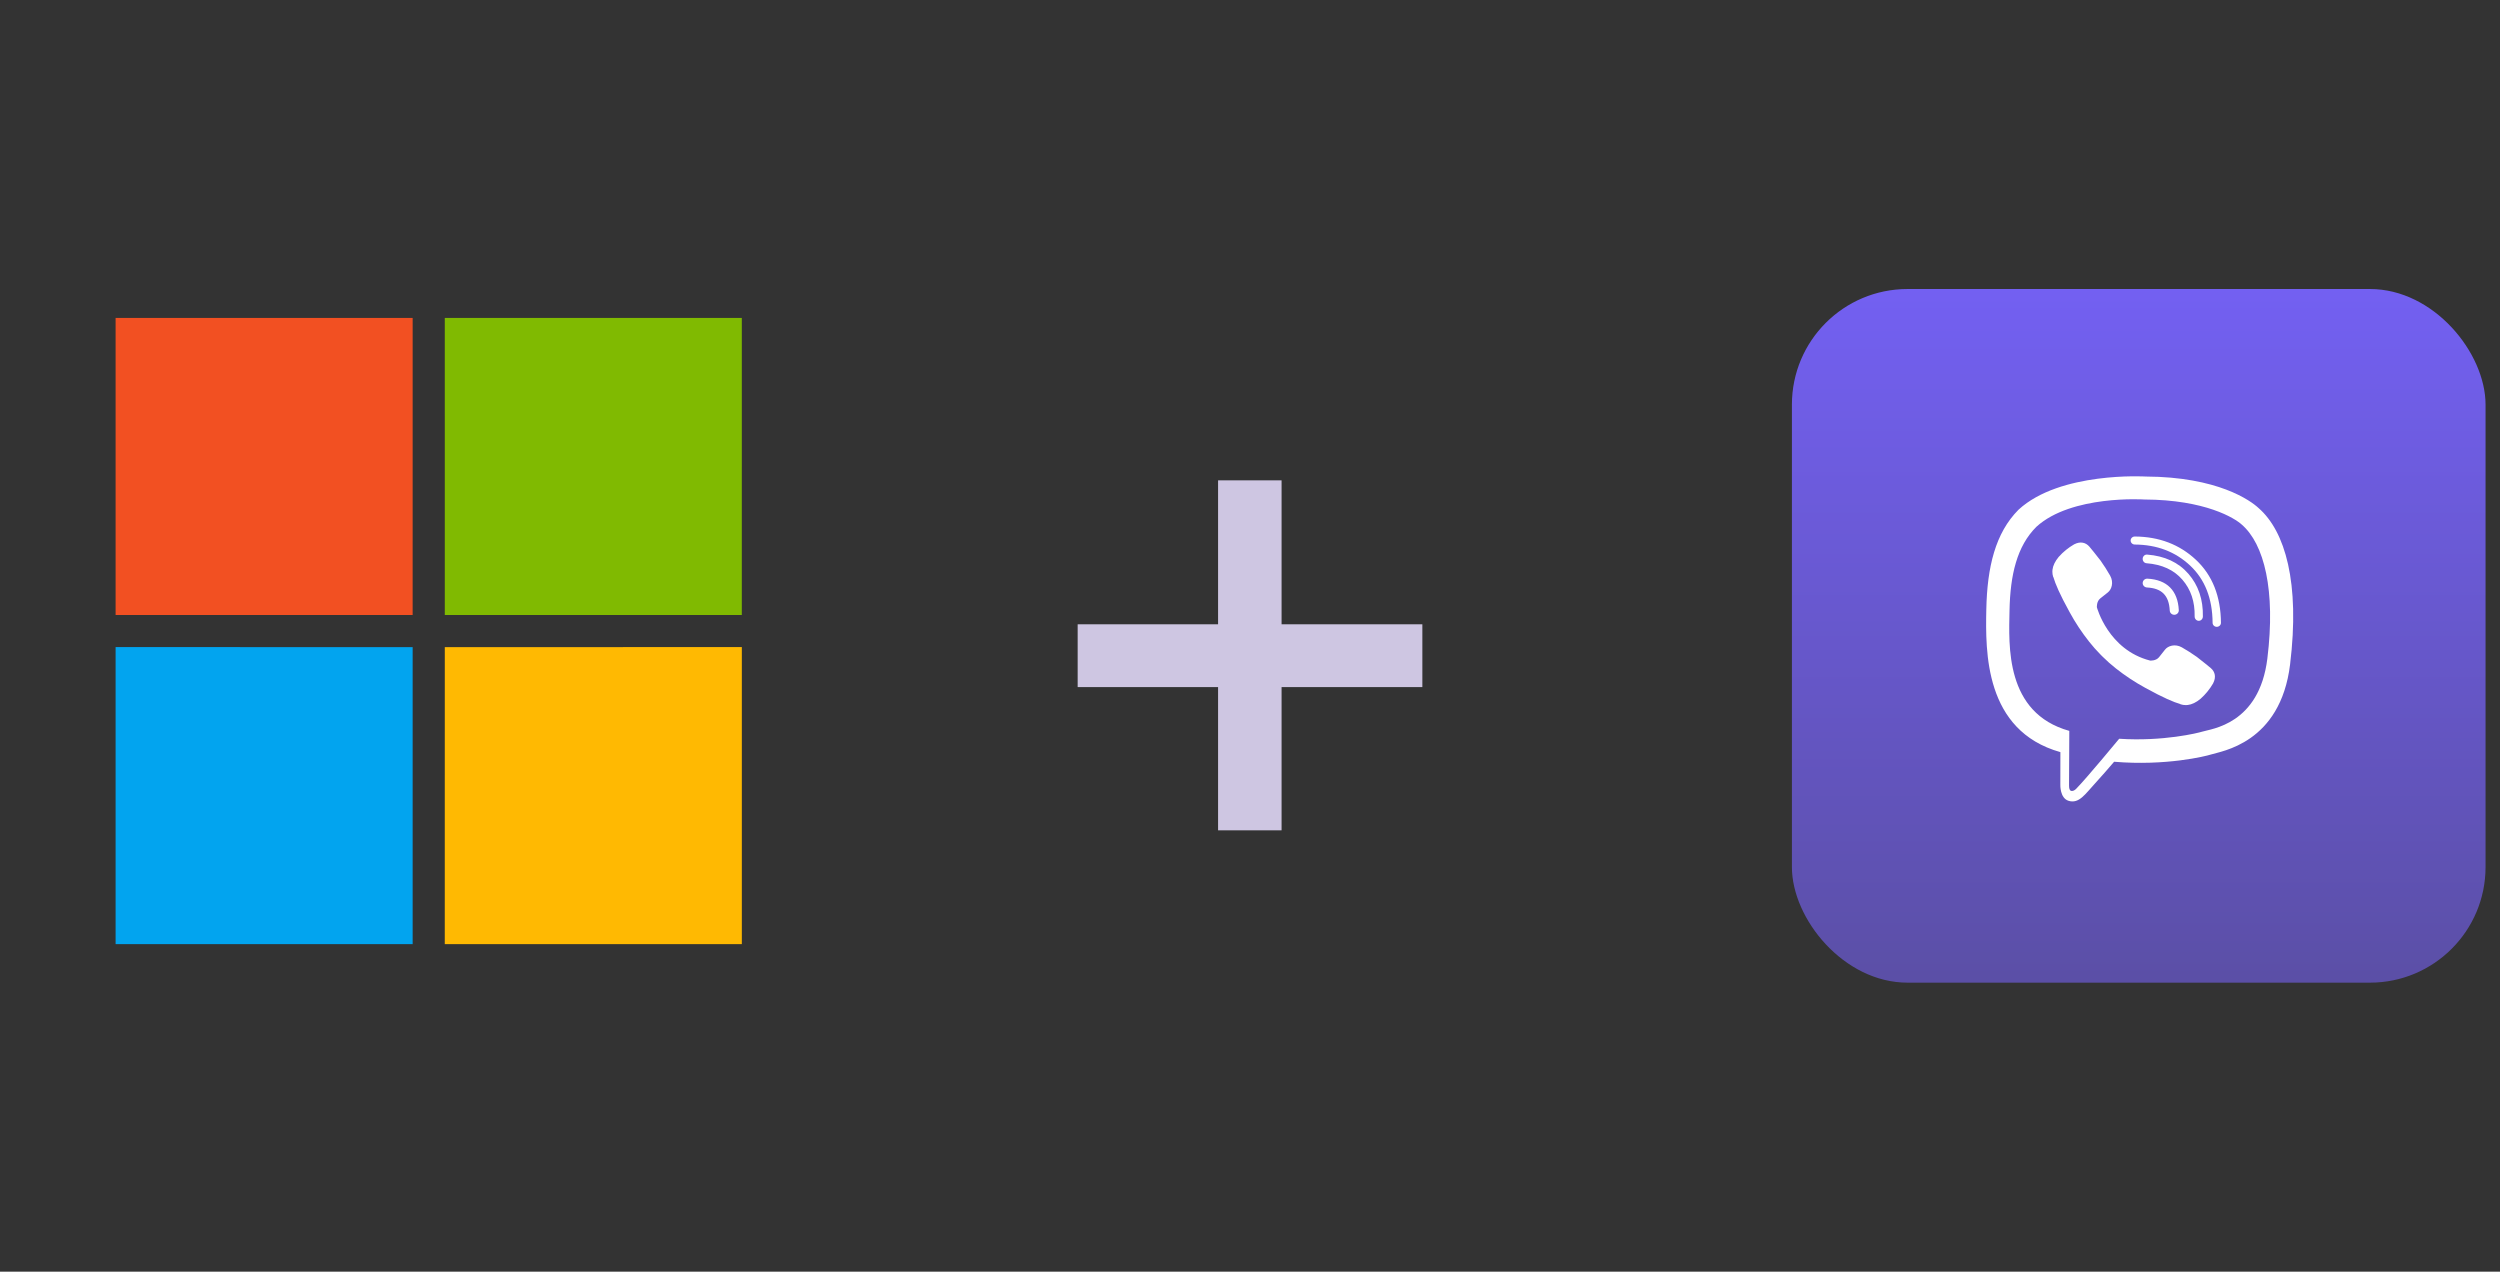
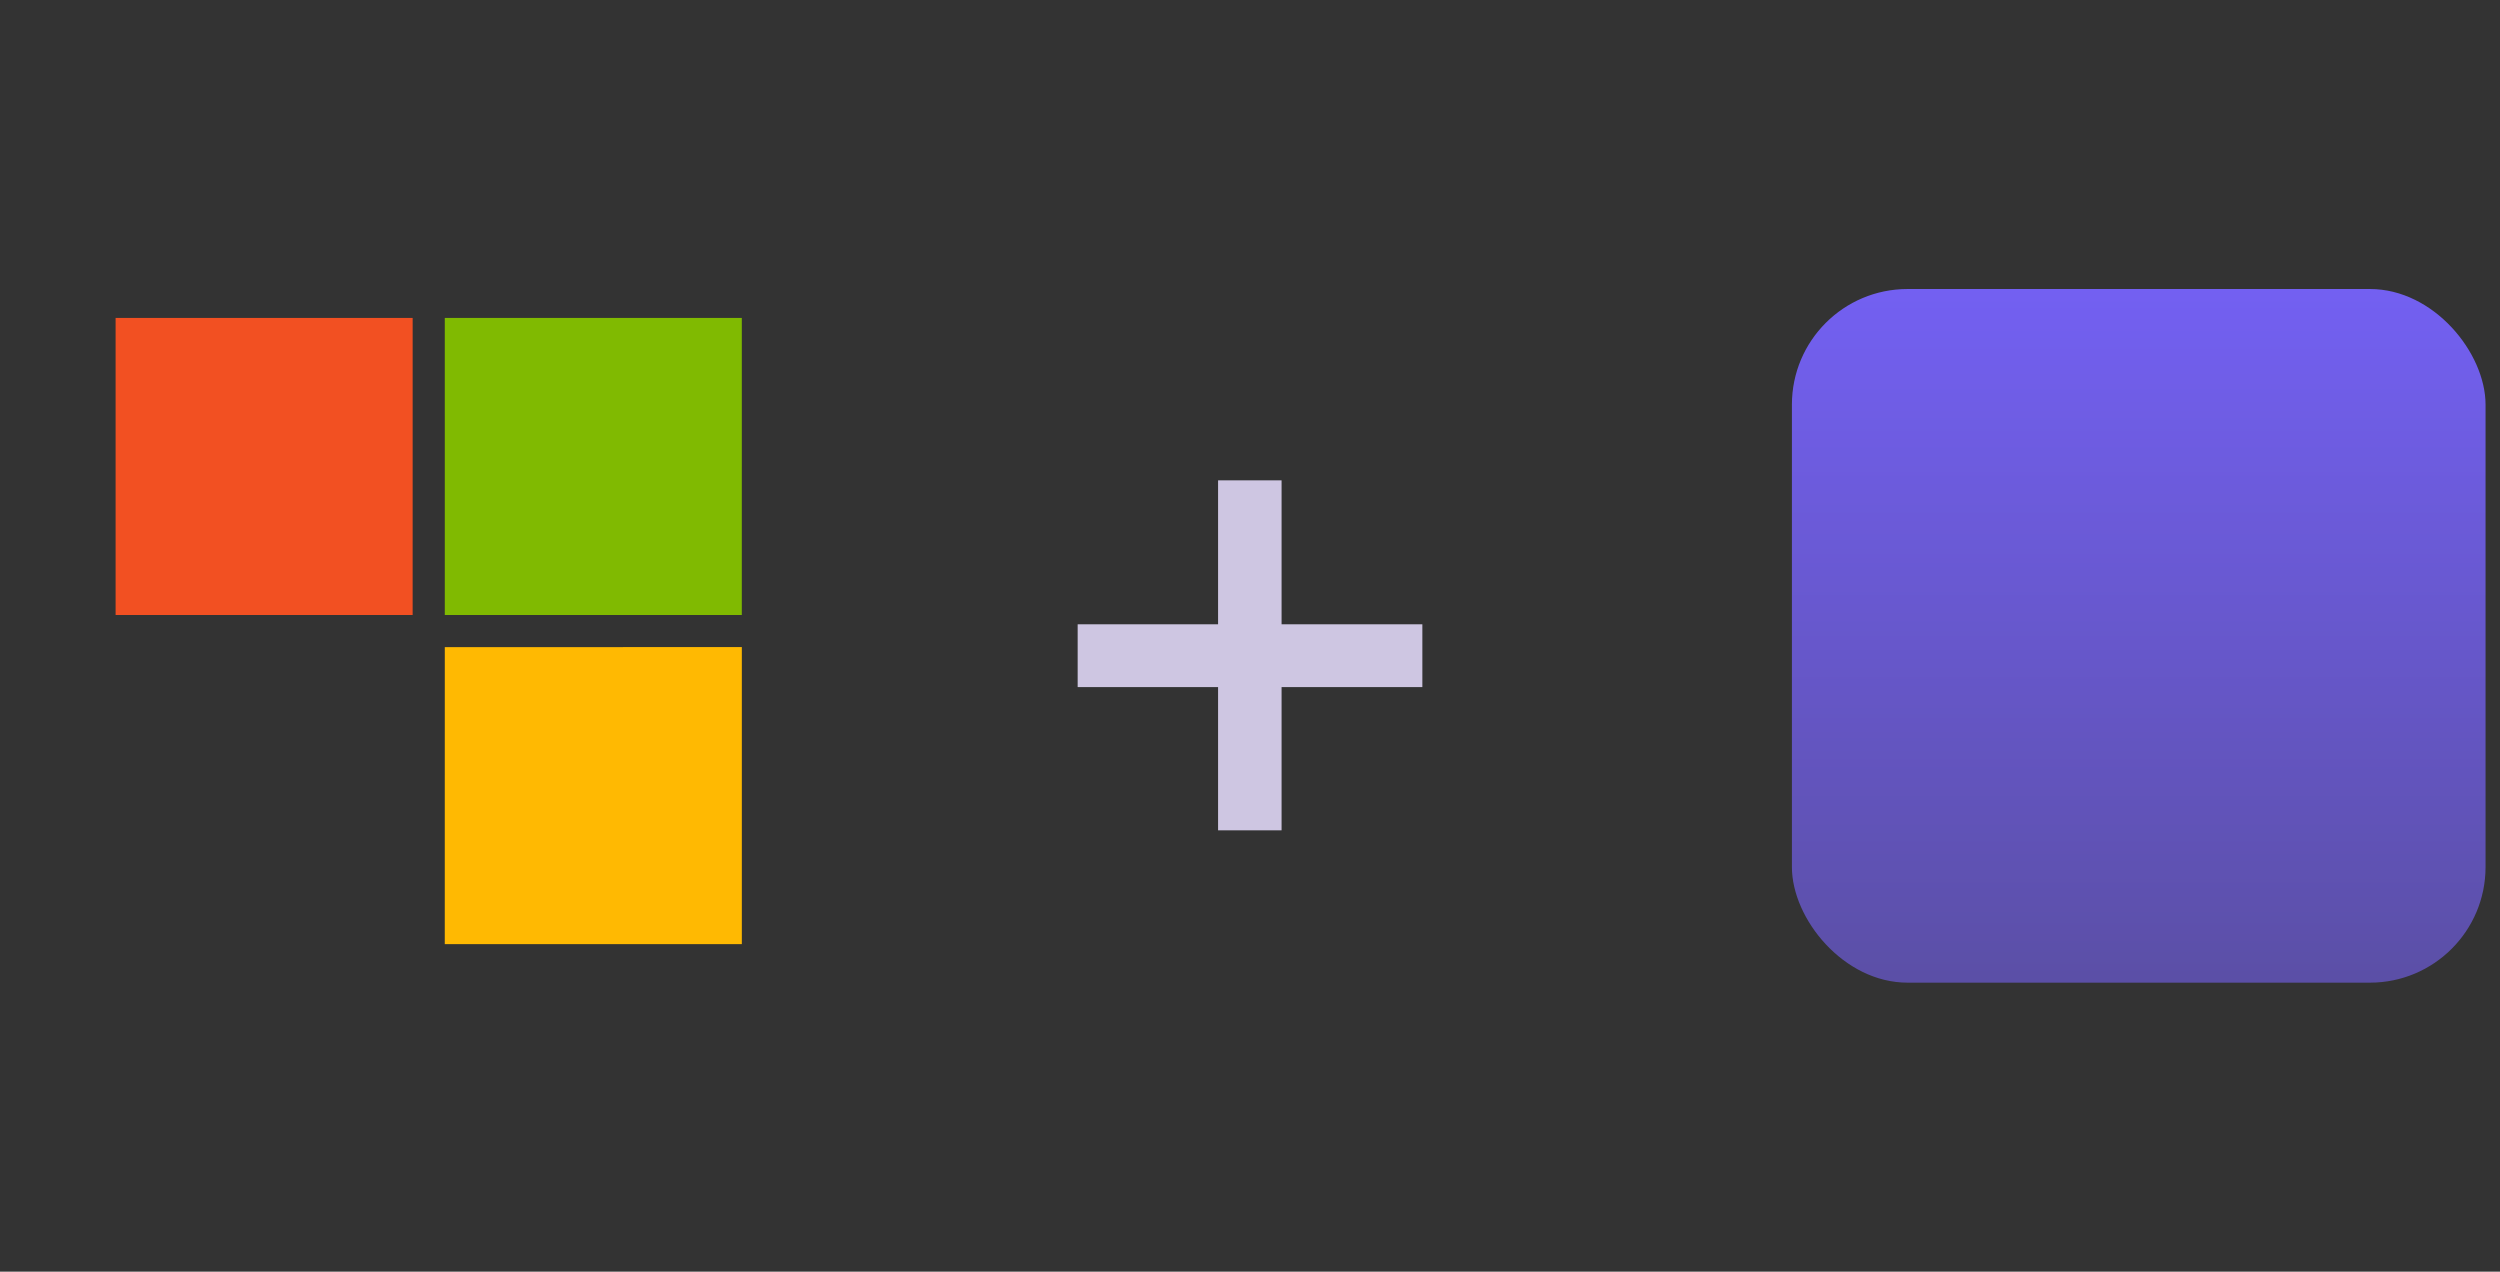
<svg xmlns="http://www.w3.org/2000/svg" width="173" height="88" viewBox="0 0 173 88">
  <rect x="0" y="0" width="173" height="88" fill="#333333" stroke="none" />
  <defs>
    <linearGradient id="a" x1="50%" x2="50%" y1="0%" y2="100%">
      <stop offset="0%" stop-color="#7360F2" />
      <stop offset="100%" stop-color="#5B4FA6" />
    </linearGradient>
  </defs>
  <g fill="none" fill-rule="evenodd">
    <g fill-rule="nonzero" transform="translate(8 22)">
      <path fill="#F25022" d="M0,0 L20.556,0 C20.555,6.853 20.556,13.704 20.555,20.556 L0,20.556 L0,0 Z" />
      <path fill="#80BA01" d="M22.779,0 L43.334,0 C43.334,6.853 43.336,13.704 43.333,20.556 C36.482,20.555 29.631,20.556 22.78,20.556 C22.777,13.704 22.779,6.853 22.779,0" />
-       <path fill="#02A4EF" d="M0,22.778 C6.852,22.781 13.703,22.777 20.556,22.781 C20.557,29.632 20.556,36.483 20.556,43.335 L0,43.335 L0,22.778 Z" />
      <path fill="#FFB902" d="M22.78,22.78 C29.631,22.777 36.482,22.779 43.335,22.779 L43.335,43.335 L22.778,43.335 C22.78,36.482 22.777,29.631 22.78,22.78" />
    </g>
    <polygon fill="#CEC6E2" fill-rule="nonzero" points="9.717 14.307 0 14.307 0 9.961 9.717 9.961 9.717 0 14.111 0 14.111 9.961 23.853 9.961 23.853 14.307 14.111 14.307 14.111 24.219 9.717 24.219" transform="translate(74.574 33.24)" />
    <g transform="translate(124 20)">
      <rect width="48" height="48" fill="url(#a)" rx="8" />
      <g fill="#FFF" fill-rule="nonzero" transform="translate(13.44 12.96)">
-         <path d="M18.851,2.195 C18.295,1.679 16.044,0.038 11.032,0.016 C11.032,0.016 5.122,-0.342 2.241,2.312 C0.637,3.923 0.073,6.28 0.013,9.202 C-0.046,12.125 -0.123,17.601 5.134,19.086 L5.139,19.086 L5.135,21.352 C5.135,21.352 5.102,22.269 5.703,22.456 C6.431,22.683 6.858,21.986 7.553,21.235 C7.934,20.822 8.461,20.216 8.857,19.753 C12.453,20.056 15.218,19.362 15.532,19.259 C16.258,19.023 20.366,18.494 21.034,13.018 C21.724,7.374 20.7,3.804 18.851,2.195 Z M19.461,12.614 C18.897,17.186 15.565,17.473 14.951,17.671 C14.689,17.755 12.261,18.362 9.207,18.162 C9.207,18.162 6.931,20.919 6.22,21.636 C6.109,21.748 5.979,21.793 5.892,21.771 C5.769,21.741 5.736,21.595 5.737,21.382 C5.739,21.079 5.756,17.617 5.756,17.617 C5.756,17.617 5.754,17.617 5.756,17.617 C1.309,16.377 1.569,11.716 1.619,9.275 C1.669,6.834 2.126,4.835 3.482,3.49 C5.92,1.274 10.94,1.605 10.94,1.605 C15.18,1.623 17.211,2.905 17.682,3.335 C19.246,4.68 20.043,7.898 19.461,12.612 L19.461,12.614 Z" />
-         <path d="M10.834,7.373 C10.843,7.204 10.99,7.075 11.163,7.084 C12.514,7.152 13.264,7.909 13.333,9.263 C13.342,9.431 13.208,9.575 13.035,9.583 C12.863,9.591 12.715,9.461 12.707,9.293 C12.654,8.249 12.156,7.746 11.13,7.694 C10.958,7.685 10.825,7.542 10.834,7.373 Z" />
-         <path d="M10.834,5.695 C10.846,5.53 10.982,5.405 11.139,5.417 C12.352,5.511 13.307,5.951 13.999,6.748 C14.689,7.542 15.023,8.534 14.999,9.706 C14.995,9.872 14.865,10.004 14.708,10 C14.551,9.996 14.426,9.859 14.429,9.693 C14.45,8.672 14.167,7.83 13.579,7.153 C12.991,6.477 12.172,6.099 11.097,6.016 C10.941,6.004 10.823,5.86 10.834,5.695 Z" />
-         <path d="M10.291 4.167C11.971 4.178 13.387 4.717 14.521 5.781 15.66 6.848 16.235 8.306 16.25 10.137 16.251 10.29 16.123 10.415 15.963 10.417 15.804 10.418 15.674 10.294 15.672 10.141 15.659 8.451 15.14 7.136 14.118 6.178 13.092 5.217 11.82 4.732 10.287 4.722 10.127 4.721 9.999 4.596 10 4.442 10.001 4.289 10.131 4.166 10.291 4.167ZM11.35 12.752C11.35 12.752 11.747 12.785 11.962 12.522L12.379 11.996C12.58 11.736 13.066 11.57 13.542 11.835 13.899 12.038 14.245 12.259 14.58 12.497 14.895 12.73 15.542 13.269 15.544 13.269 15.852 13.529 15.923 13.911 15.713 14.314 15.713 14.316 15.712 14.32 15.712 14.322 15.481 14.723 15.187 15.084 14.843 15.392 14.839 15.394 14.839 15.396 14.835 15.398 14.536 15.648 14.242 15.79 13.953 15.825 13.91 15.832 13.867 15.835 13.824 15.833 13.697 15.834 13.57 15.814 13.449 15.775L13.439 15.761C12.994 15.636 12.251 15.322 11.014 14.639 10.298 14.249 9.616 13.798 8.976 13.293 8.656 13.04 8.35 12.769 8.06 12.48L8.029 12.449 7.998 12.419 7.998 12.419 7.967 12.388C7.957 12.378 7.947 12.367 7.936 12.357 7.648 12.067 7.377 11.761 7.124 11.44 6.618 10.801 6.168 10.119 5.778 9.403 5.095 8.166 4.781 7.423 4.655 6.978L4.642 6.968C4.602 6.847 4.583 6.721 4.584 6.593 4.582 6.55 4.584 6.507 4.592 6.464 4.628 6.176 4.77 5.882 5.019 5.581 5.021 5.578 5.023 5.578 5.025 5.574 5.333 5.229 5.694 4.936 6.095 4.705 6.097 4.705 6.101 4.703 6.103 4.703 6.506 4.494 6.888 4.565 7.148 4.871 7.15 4.873 7.688 5.52 7.92 5.835 8.158 6.17 8.379 6.517 8.582 6.874 8.847 7.349 8.681 7.836 8.421 8.037L7.895 8.454C7.63 8.668 7.665 9.066 7.665 9.066 7.665 9.066 8.443 12.01 11.35 12.752Z" />
-       </g>
+         </g>
    </g>
  </g>
</svg>